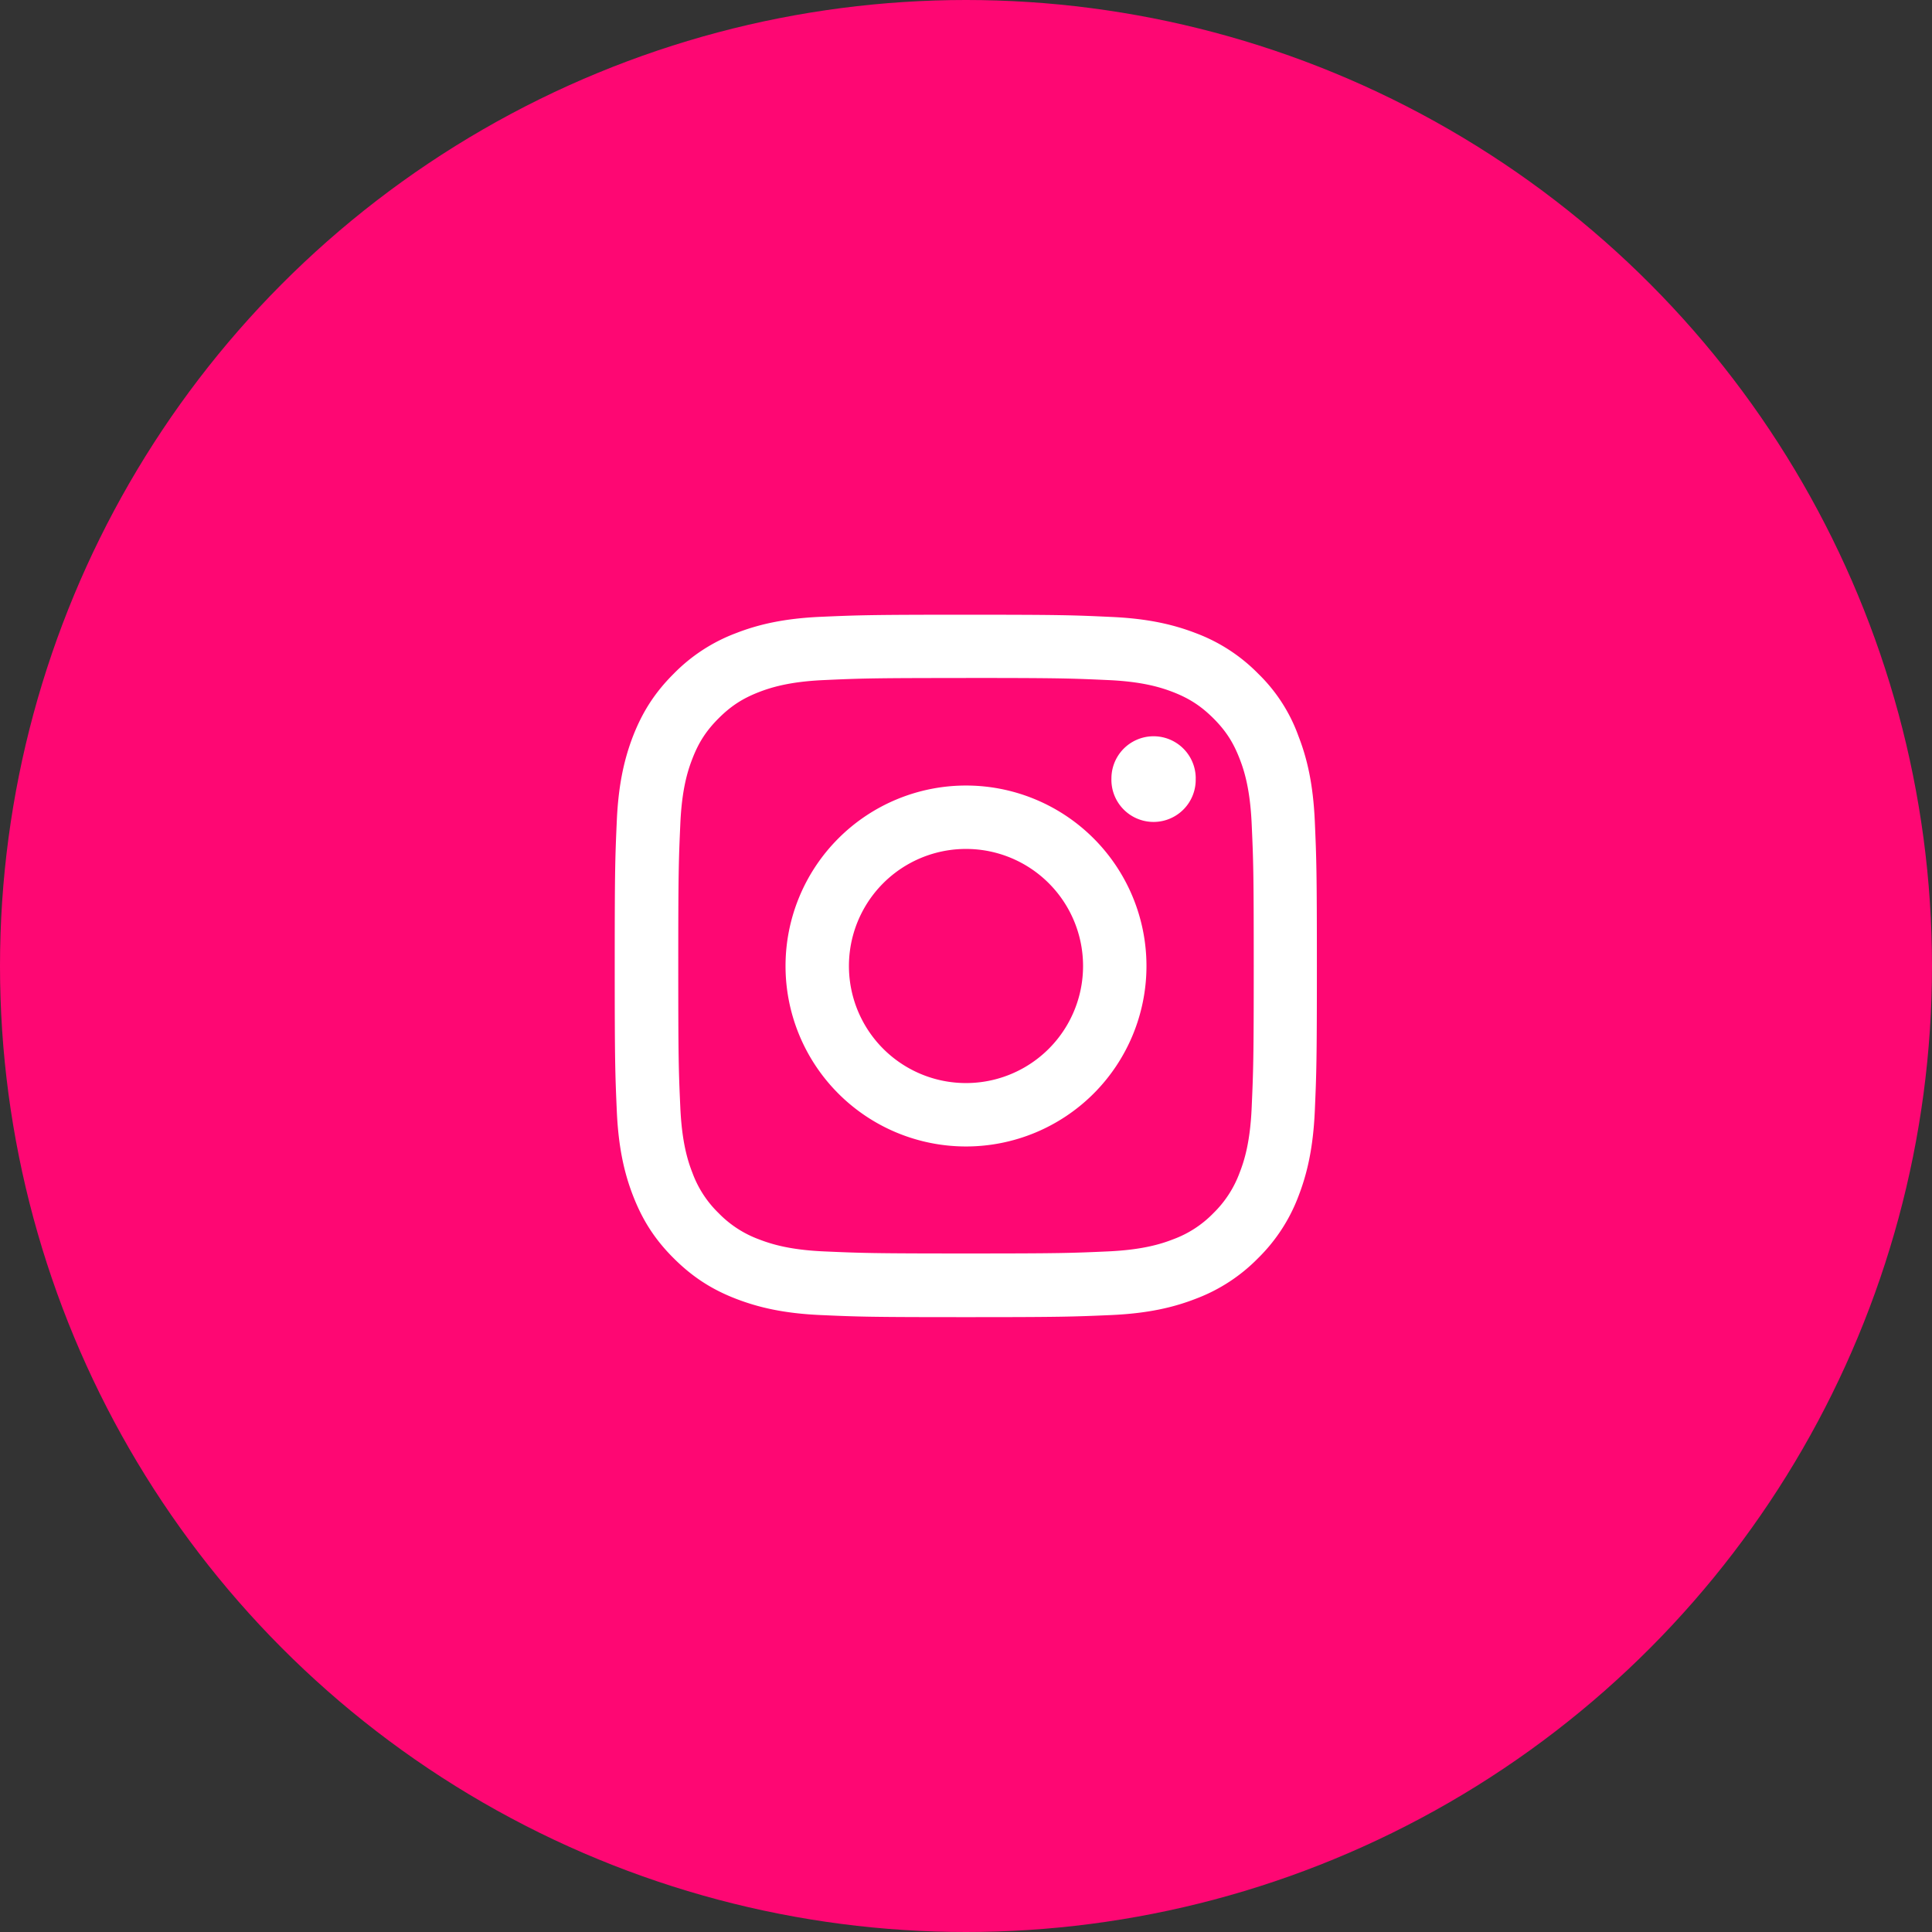
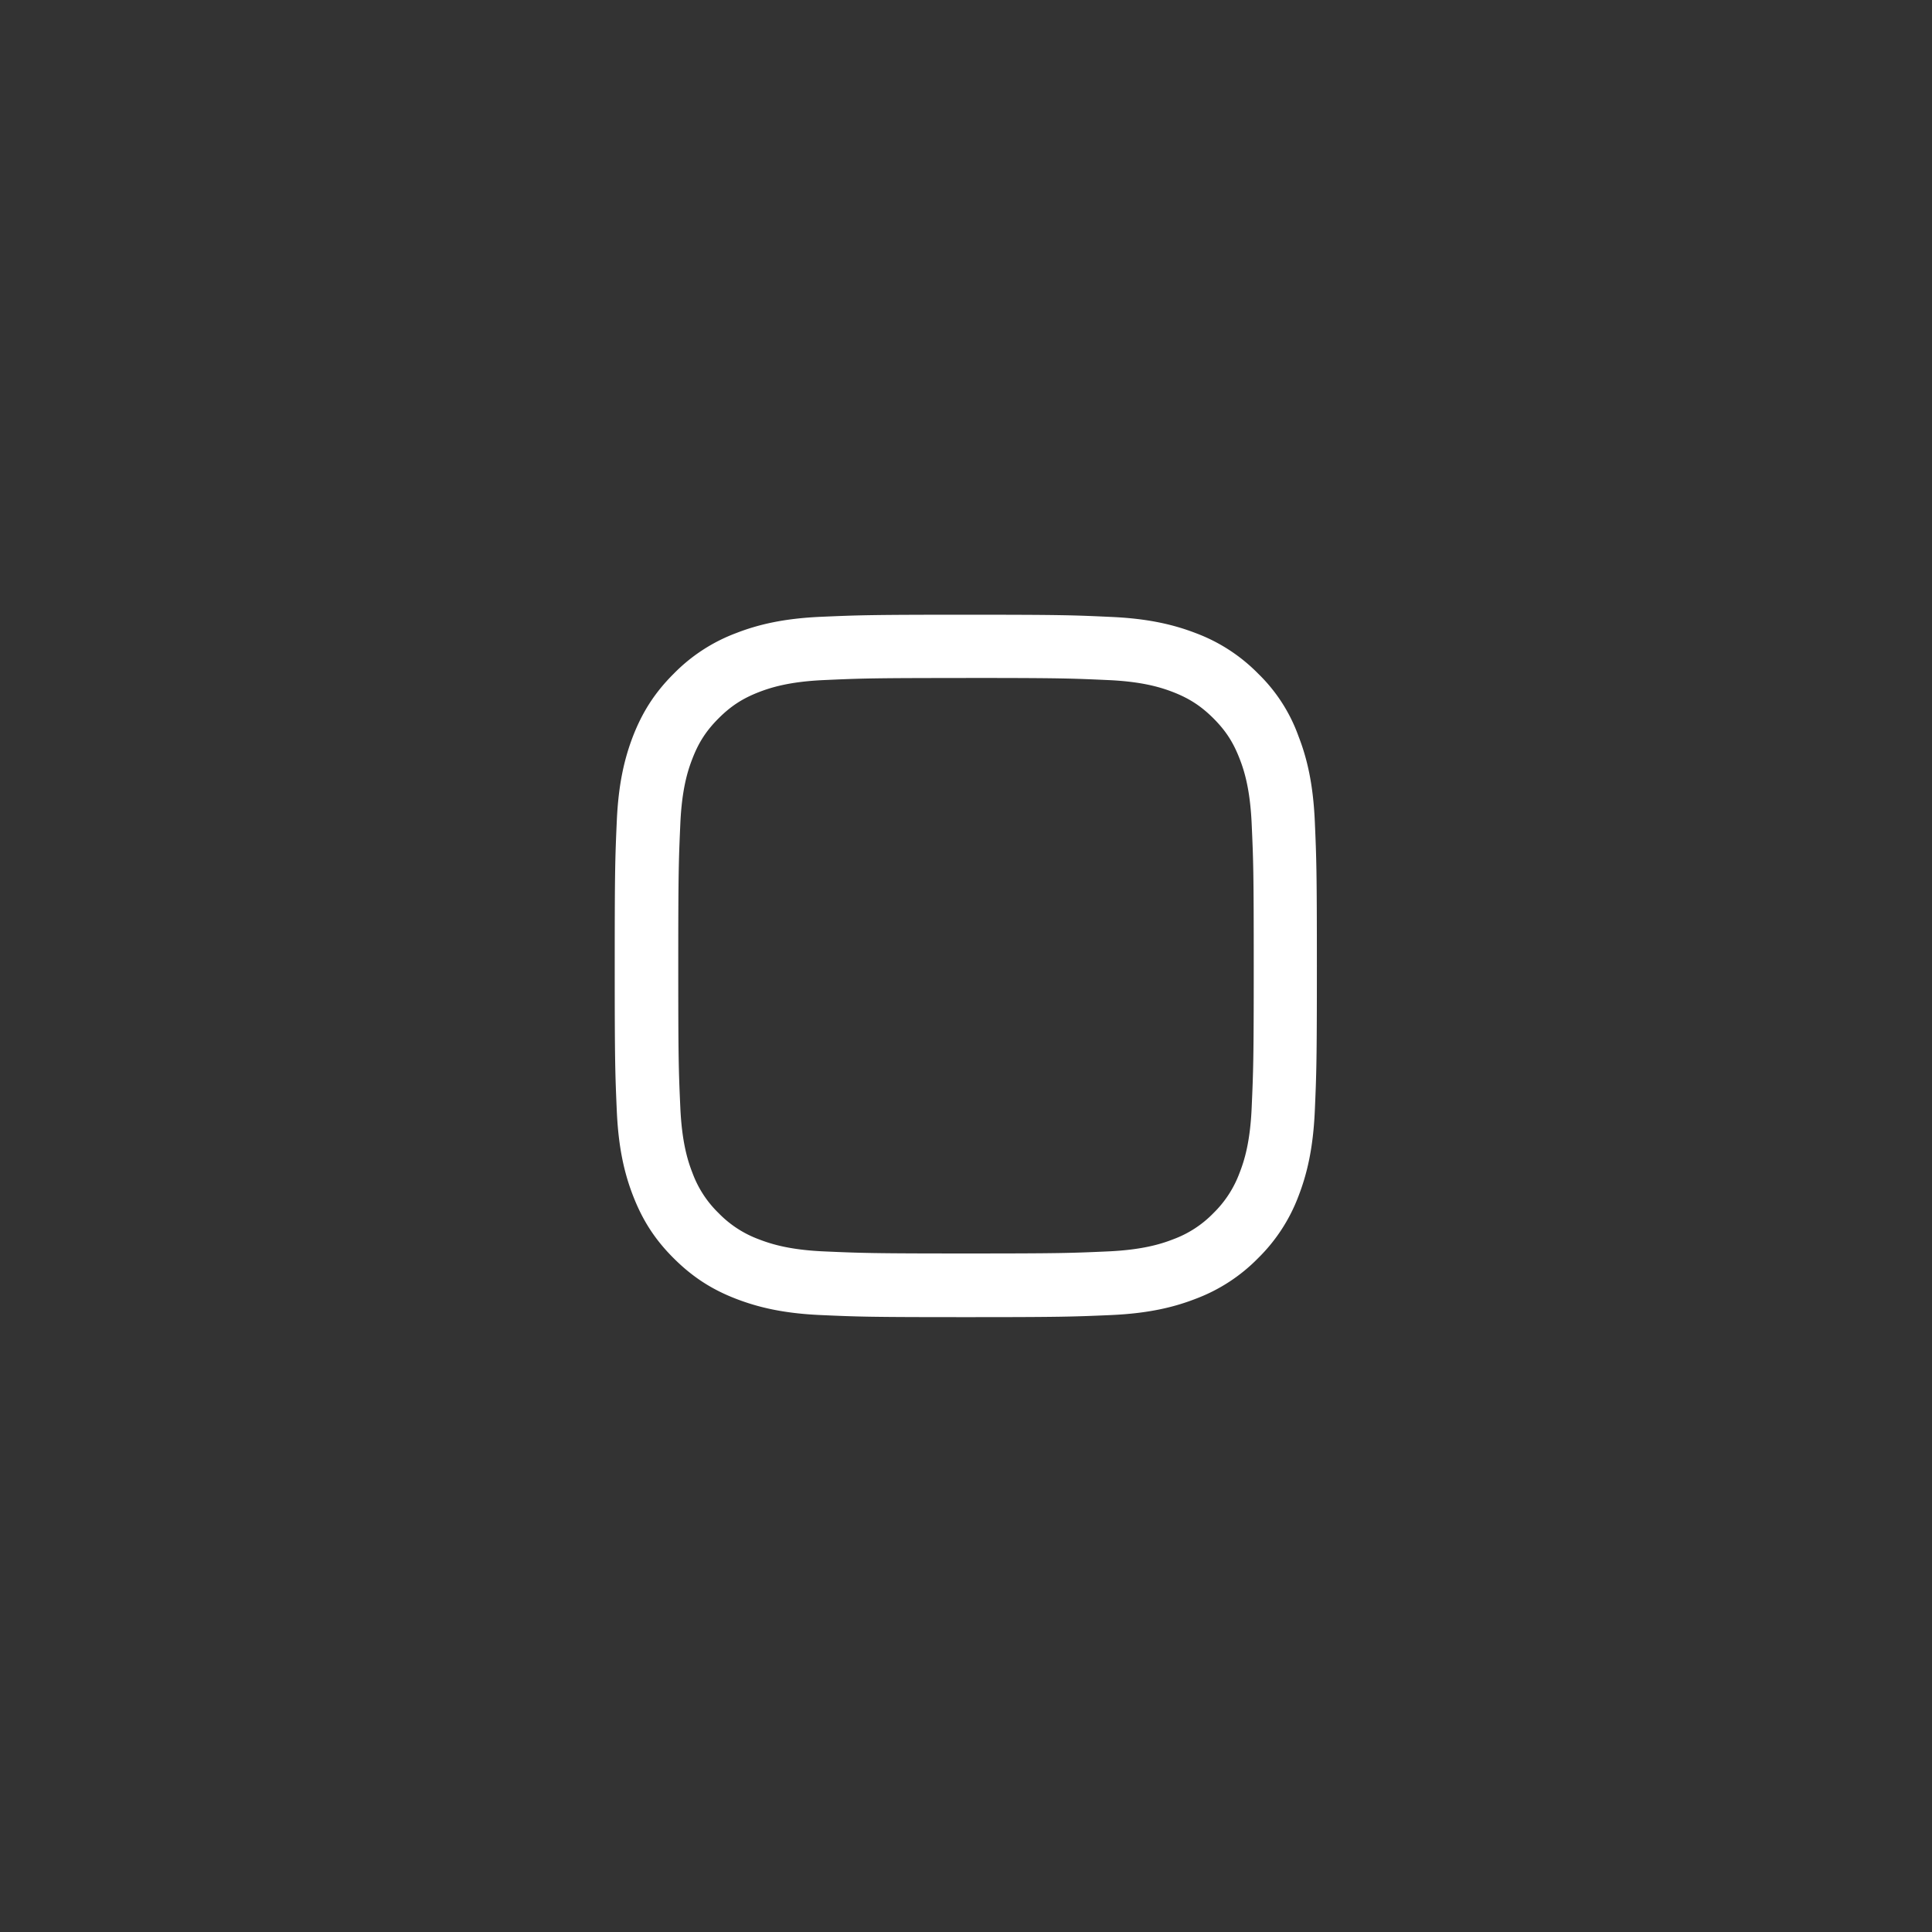
<svg xmlns="http://www.w3.org/2000/svg" width="44" height="44" fill="none">
  <rect width="100%" height="100%" fill="#333333" stroke="none" />
-   <circle cx="22" cy="22" r="22" fill="#FE0773" />
  <g fill="#fff" clip-path="url(#a)">
    <path d="M22 15.44c2.137 0 2.39.01 3.231.048.781.034 1.203.165 1.485.274.371.144.64.32.918.597.282.282.453.547.597.92.11.28.24.705.275 1.483.038.844.047 1.097.047 3.232 0 2.137-.01 2.39-.047 3.231-.034.781-.165 1.203-.275 1.484a2.49 2.49 0 0 1-.597.92 2.46 2.46 0 0 1-.918.596c-.282.11-.707.24-1.485.275-.844.038-1.097.047-3.231.047-2.137 0-2.39-.01-3.231-.047-.781-.034-1.203-.166-1.485-.275a2.473 2.473 0 0 1-.918-.597 2.46 2.46 0 0 1-.597-.919c-.11-.28-.24-.706-.275-1.484-.038-.844-.047-1.097-.047-3.231 0-2.138.01-2.39.047-3.232.034-.78.165-1.203.275-1.484.143-.372.318-.64.597-.919.28-.28.547-.453.918-.597.282-.109.707-.24 1.485-.274.84-.038 1.094-.047 3.231-.047zM22 14c-2.172 0-2.444.01-3.297.047-.85.037-1.434.175-1.94.372a3.905 3.905 0 0 0-1.42.925c-.446.444-.718.89-.924 1.415-.197.51-.335 1.091-.372 1.941-.038.856-.047 1.128-.047 3.3 0 2.172.01 2.444.047 3.297.037.85.175 1.434.372 1.94.206.529.478.976.925 1.42.444.443.89.718 1.415.921.51.197 1.091.335 1.941.372.853.038 1.125.047 3.297.047s2.444-.01 3.297-.047c.85-.037 1.434-.175 1.94-.372a3.91 3.91 0 0 0 1.416-.922 3.91 3.91 0 0 0 .922-1.415c.197-.51.334-1.091.372-1.941.037-.853.047-1.125.047-3.297s-.01-2.444-.047-3.297c-.038-.85-.175-1.434-.372-1.94a3.748 3.748 0 0 0-.916-1.422 3.91 3.91 0 0 0-1.415-.922c-.51-.197-1.091-.335-1.941-.372-.856-.04-1.128-.05-3.3-.05z" />
-     <path d="M22 17.89a4.11 4.11 0 0 0 0 8.22 4.11 4.11 0 0 0 0-8.22zm0 6.776a2.666 2.666 0 1 1 0-5.332 2.666 2.666 0 0 1 0 5.332zm5.231-6.938a.96.96 0 1 1-1.919 0 .96.96 0 0 1 1.92 0z" />
  </g>
  <defs>
    <clipPath id="a">
      <path fill="#fff" d="M14 14h16v16H14z" />
    </clipPath>
  </defs>
</svg>